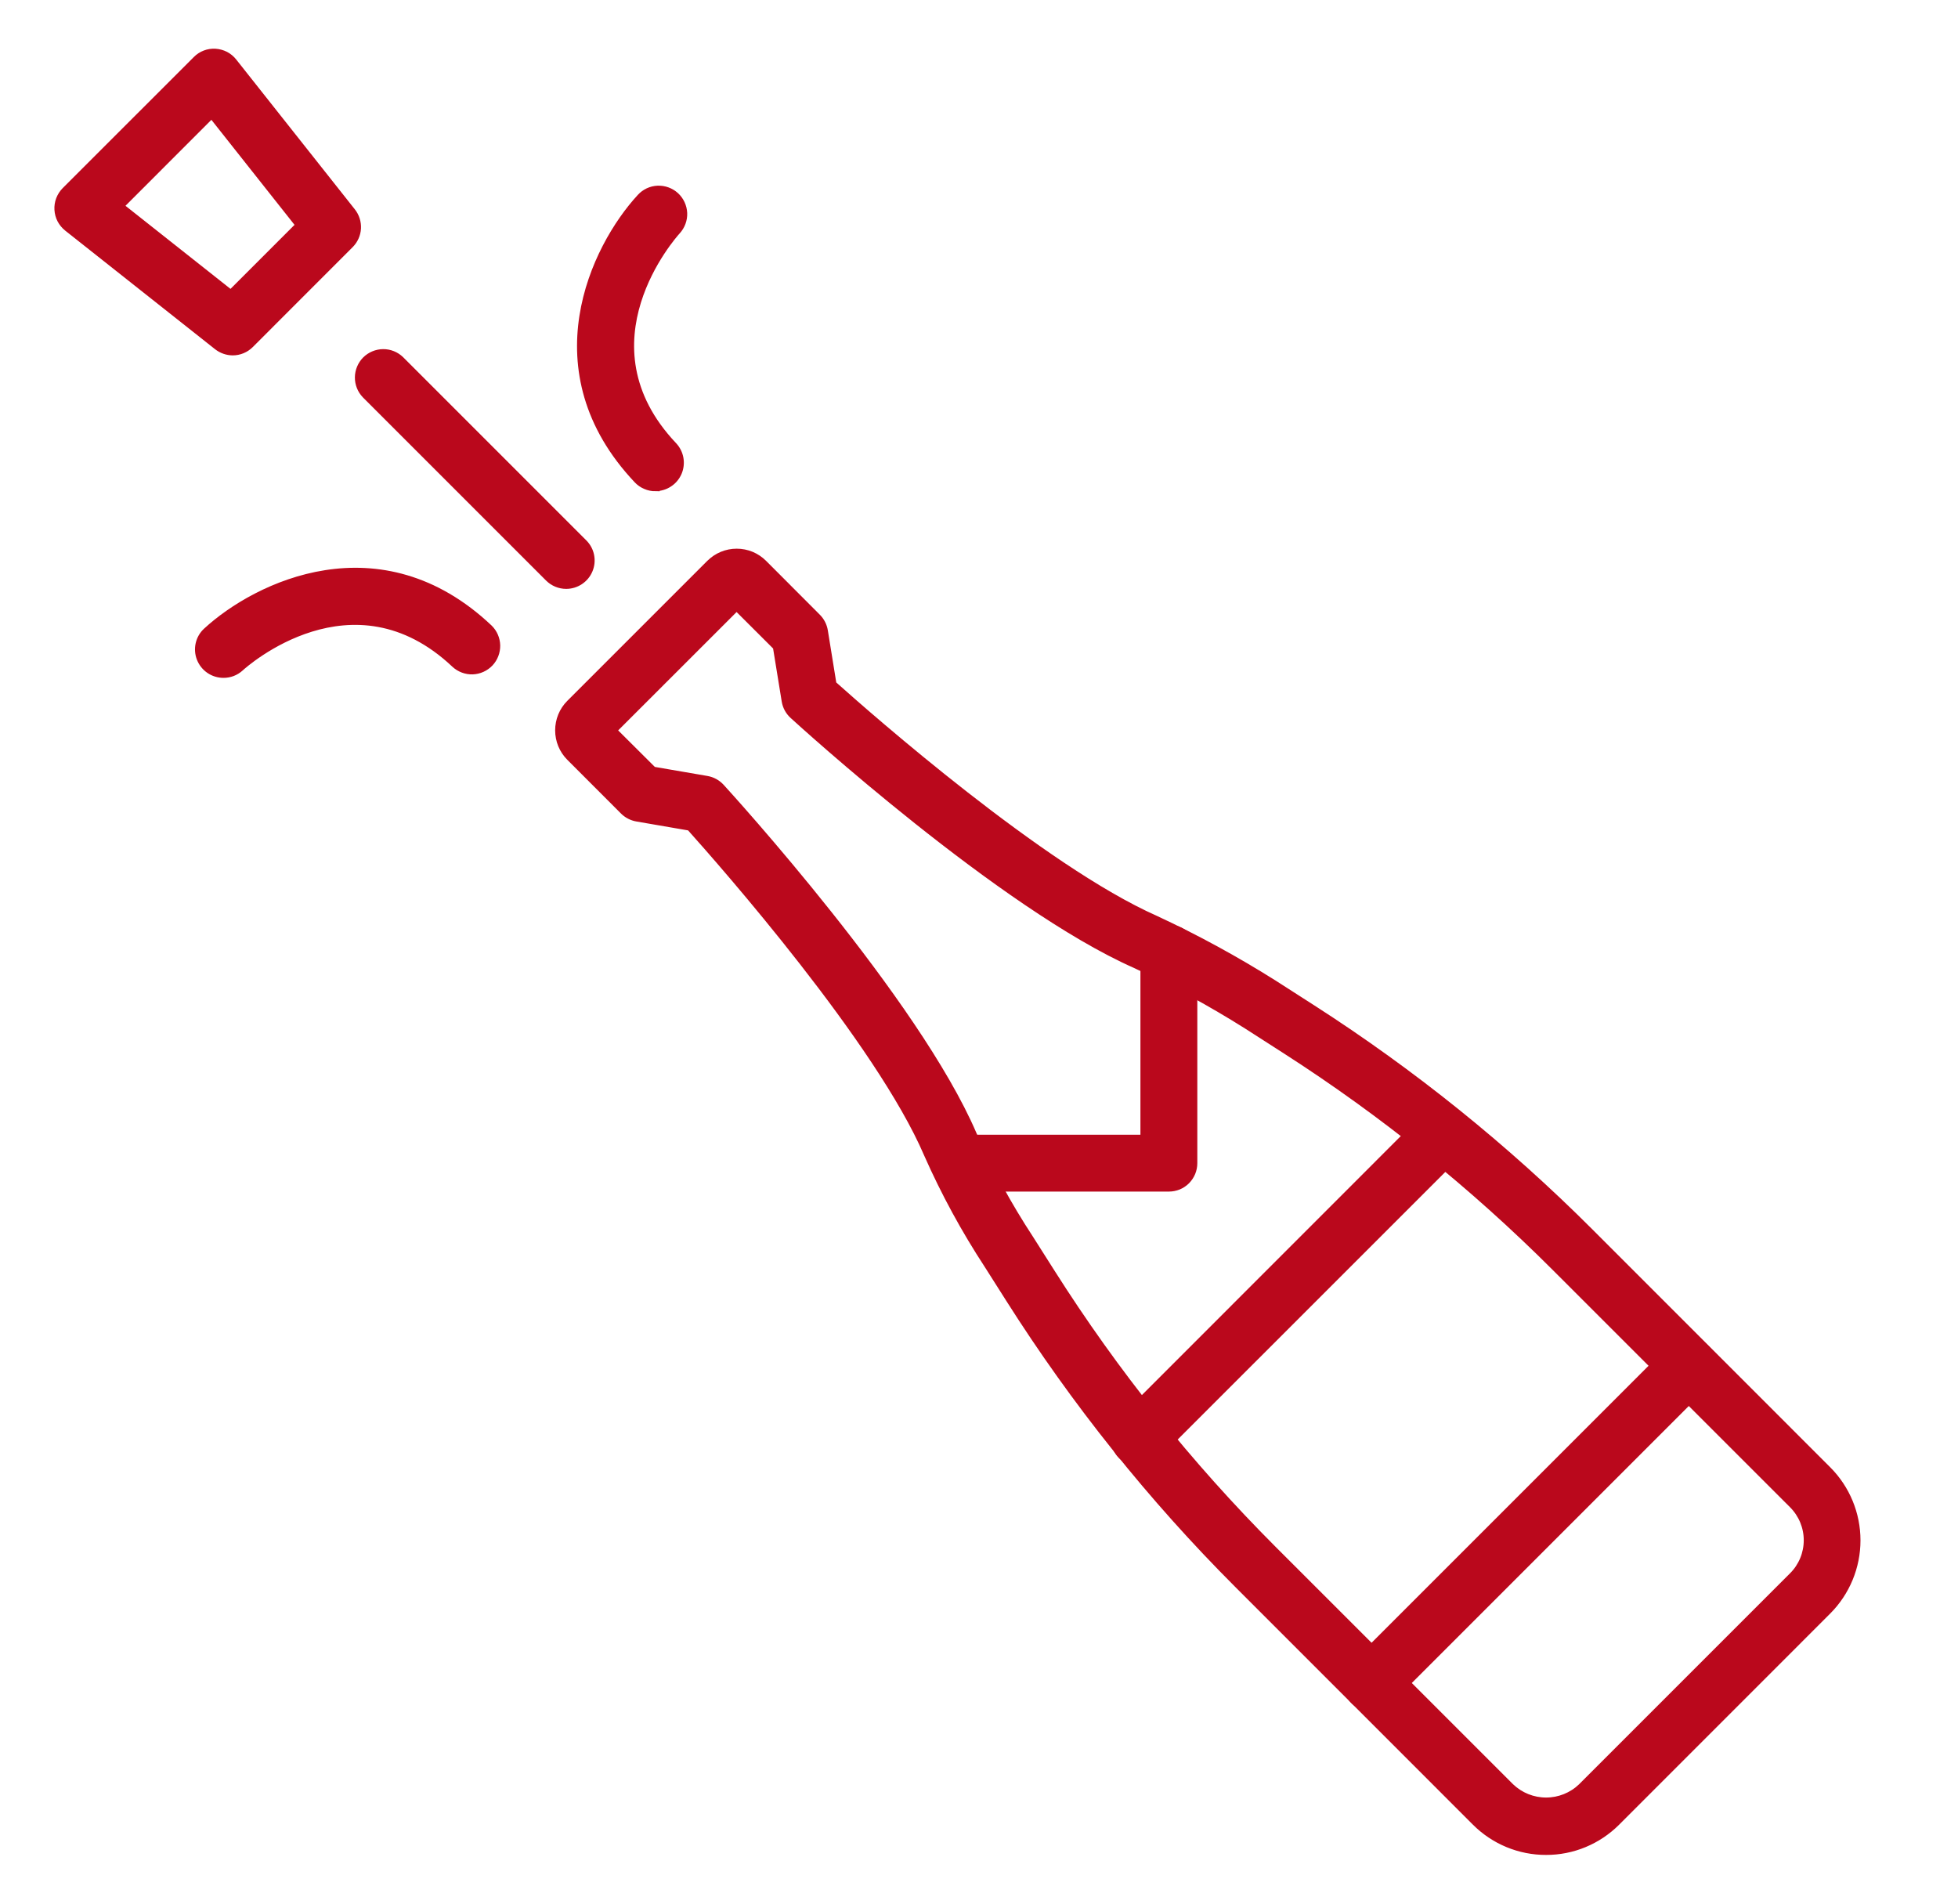
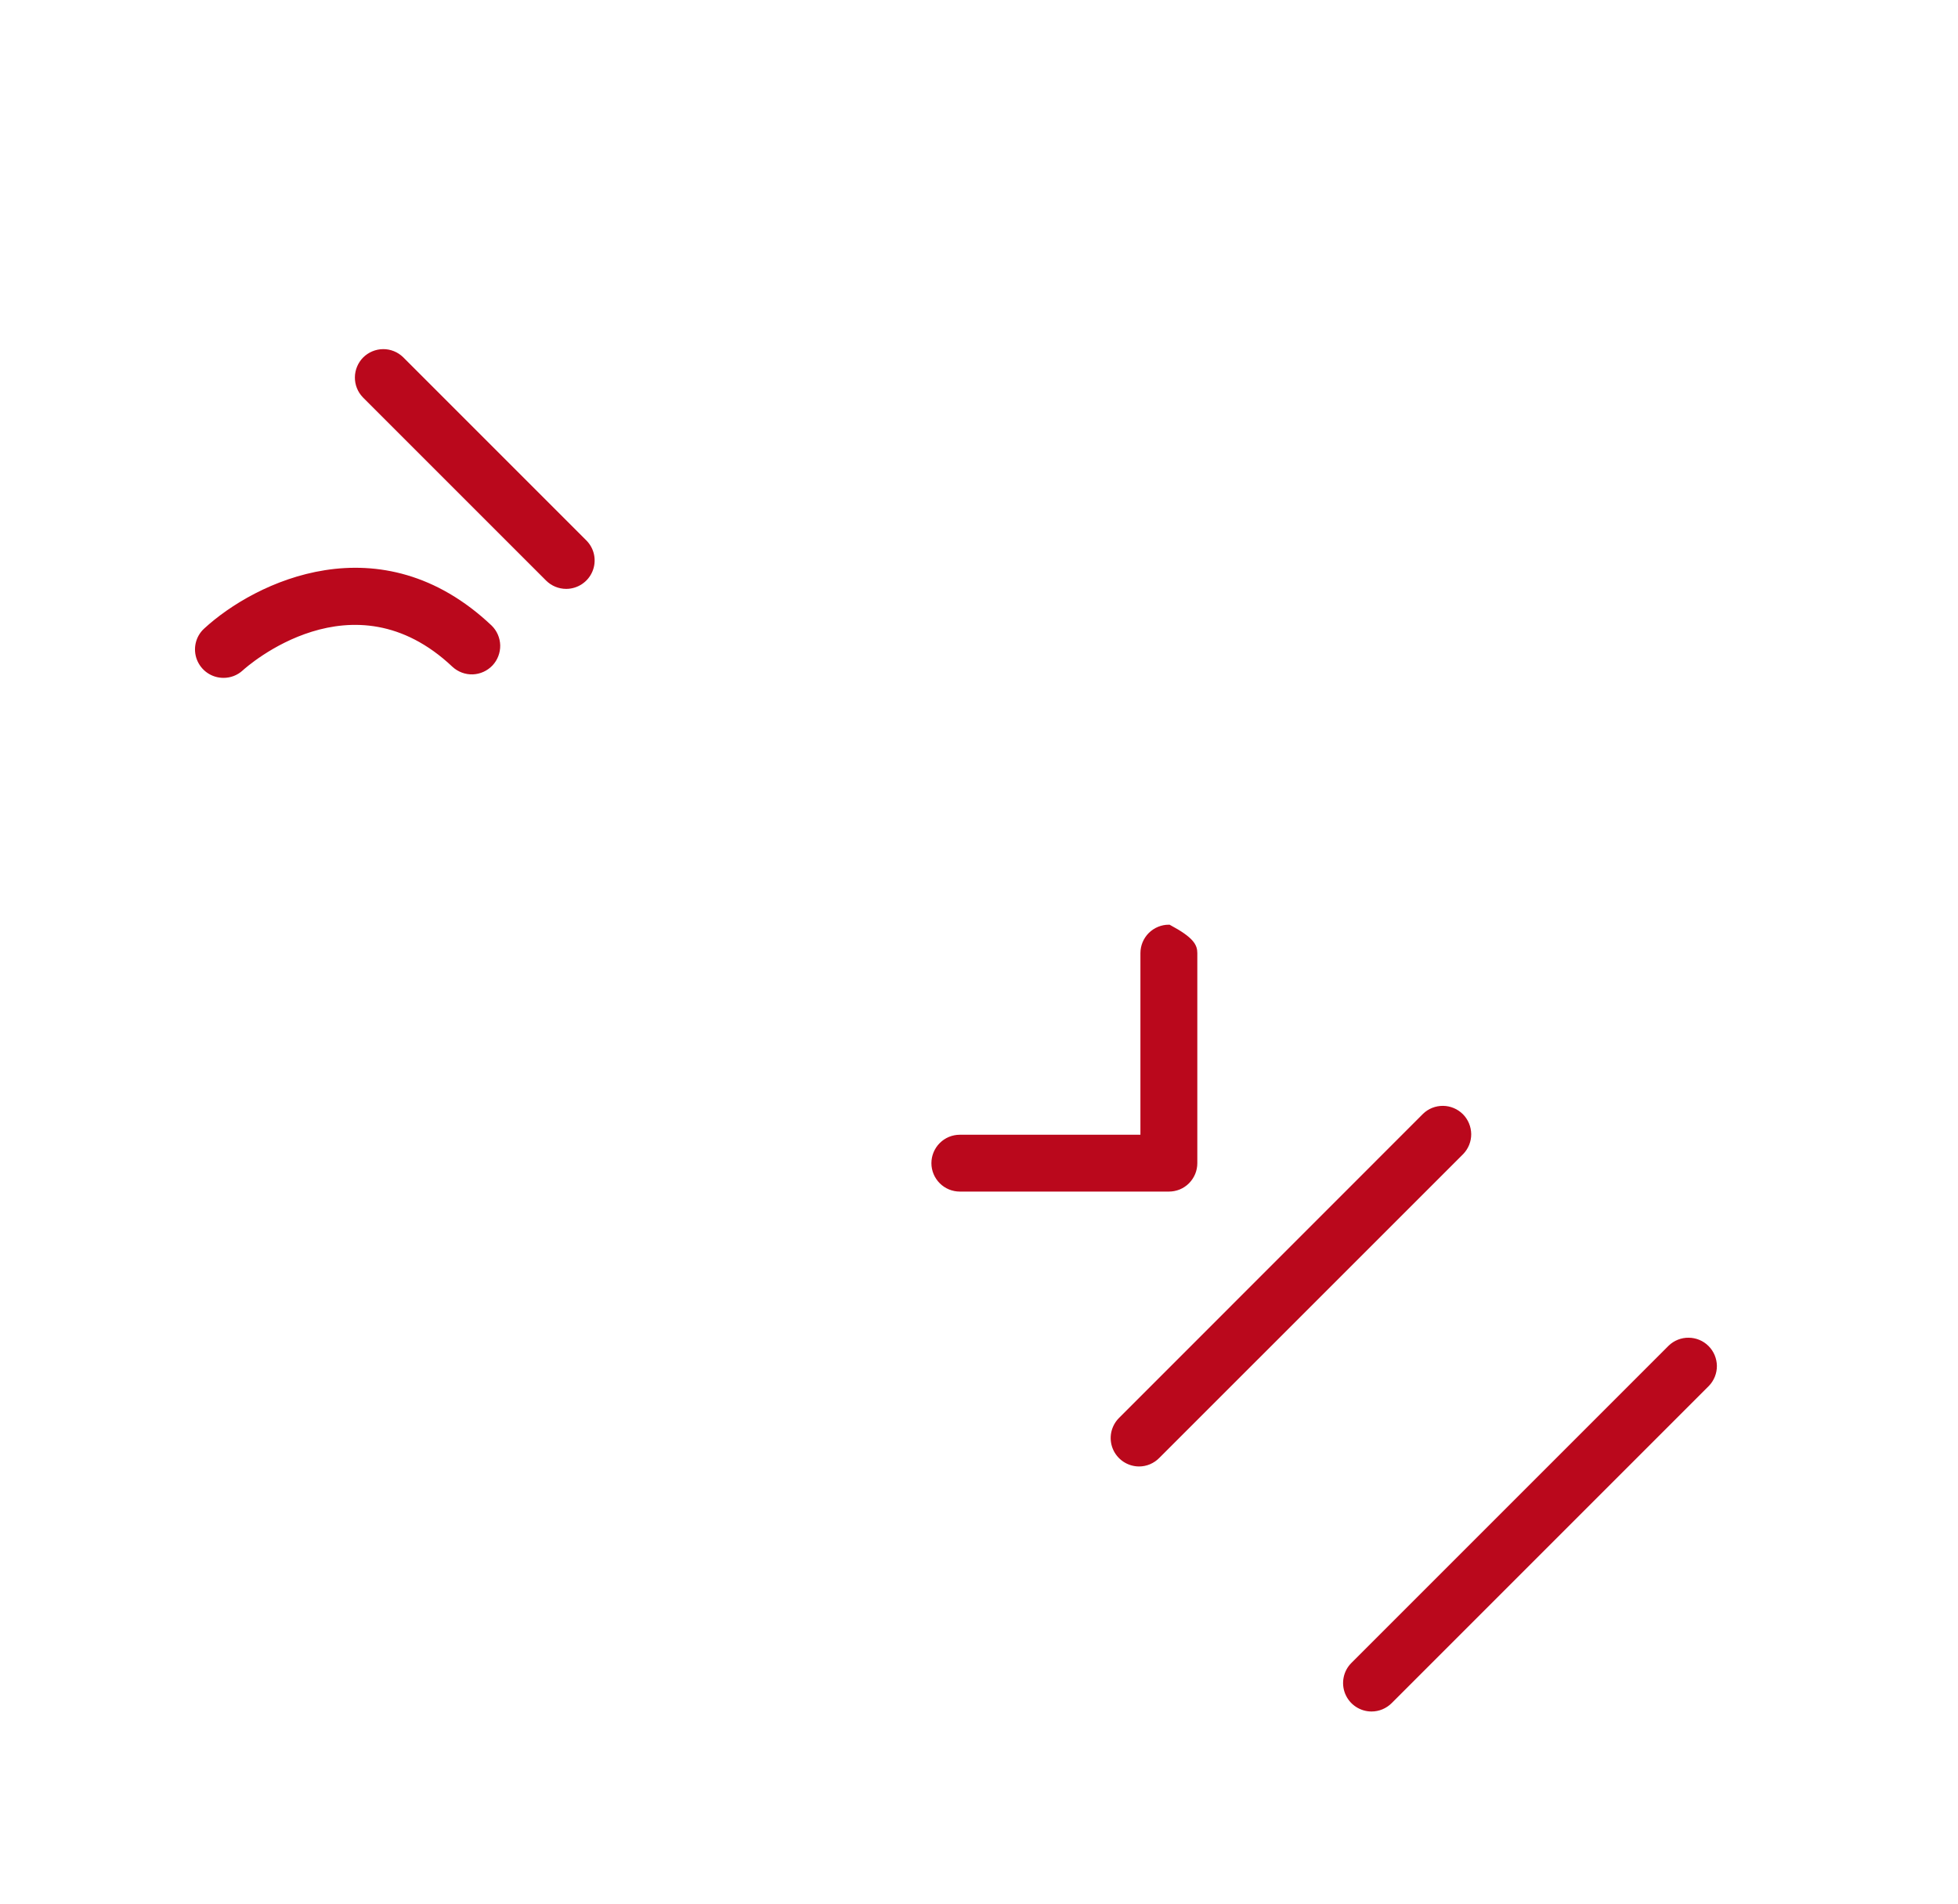
<svg xmlns="http://www.w3.org/2000/svg" width="36" height="35" viewBox="0 0 36 35" fill="none">
-   <path d="M28.426 34.054C28.183 34.055 27.942 34.007 27.717 33.914C27.492 33.821 27.288 33.684 27.116 33.512L22.747 29.142C21.158 27.552 19.749 25.791 18.545 23.892L18.149 23.268C17.724 22.619 17.353 21.937 17.039 21.228C16.151 19.153 13.271 15.883 12.677 15.221L11.707 15.054C11.611 15.037 11.522 14.991 11.453 14.922L10.464 13.932C10.331 13.798 10.257 13.617 10.257 13.428C10.257 13.238 10.331 13.057 10.464 12.923L13.04 10.347C13.107 10.281 13.185 10.228 13.272 10.192C13.359 10.156 13.451 10.138 13.545 10.138C13.639 10.138 13.732 10.156 13.819 10.192C13.905 10.228 13.984 10.281 14.05 10.347L15.038 11.337C15.108 11.407 15.155 11.498 15.171 11.596L15.329 12.573C15.986 13.161 19.17 15.963 21.253 16.886C22.003 17.235 22.729 17.631 23.429 18.072L24.138 18.527C25.983 19.712 27.696 21.092 29.246 22.642L33.615 27.012C33.962 27.359 34.157 27.83 34.157 28.321C34.157 28.812 33.962 29.283 33.615 29.631L29.734 33.513C29.562 33.685 29.358 33.821 29.134 33.914C28.91 34.007 28.669 34.055 28.426 34.054V34.054ZM12.016 14.147L12.999 14.316C13.103 14.334 13.197 14.386 13.268 14.463C13.414 14.623 16.858 18.402 17.909 20.856C18.203 21.519 18.551 22.156 18.949 22.763L19.345 23.387C20.511 25.227 21.877 26.932 23.416 28.473L27.786 32.842C27.958 33.007 28.188 33.099 28.427 33.099C28.665 33.099 28.895 33.007 29.067 32.842L32.949 28.96C33.119 28.79 33.214 28.559 33.214 28.319C33.214 28.079 33.119 27.849 32.949 27.678L28.579 23.309C27.076 21.807 25.416 20.471 23.628 19.323L22.919 18.868C22.26 18.453 21.576 18.079 20.87 17.751C18.408 16.66 14.725 13.305 14.57 13.163C14.491 13.091 14.439 12.995 14.422 12.89L14.261 11.899L13.543 11.182L11.295 13.429L12.016 14.147Z" fill="#BA081C" stroke="#BA081C" stroke-width="0.1" />
-   <path d="M21.491 21.858H17.648C17.523 21.858 17.403 21.809 17.314 21.72C17.225 21.631 17.175 21.511 17.175 21.386C17.175 21.26 17.225 21.14 17.314 21.051C17.403 20.962 17.523 20.913 17.648 20.913H21.018V17.524C21.018 17.398 21.068 17.278 21.157 17.189C21.246 17.101 21.366 17.051 21.491 17.051C21.617 17.051 21.737 17.101 21.826 17.189C21.914 17.278 21.964 17.398 21.964 17.524V21.386C21.964 21.448 21.952 21.509 21.928 21.567C21.904 21.624 21.869 21.676 21.826 21.72C21.782 21.764 21.729 21.799 21.672 21.823C21.614 21.846 21.553 21.858 21.491 21.858V21.858Z" fill="#BA081C" stroke="#BA081C" stroke-width="0.1" />
+   <path d="M21.491 21.858H17.648C17.523 21.858 17.403 21.809 17.314 21.72C17.225 21.631 17.175 21.511 17.175 21.386C17.175 21.26 17.225 21.14 17.314 21.051C17.403 20.962 17.523 20.913 17.648 20.913H21.018V17.524C21.018 17.398 21.068 17.278 21.157 17.189C21.246 17.101 21.366 17.051 21.491 17.051C21.914 17.278 21.964 17.398 21.964 17.524V21.386C21.964 21.448 21.952 21.509 21.928 21.567C21.904 21.624 21.869 21.676 21.826 21.72C21.782 21.764 21.729 21.799 21.672 21.823C21.614 21.846 21.553 21.858 21.491 21.858V21.858Z" fill="#BA081C" stroke="#BA081C" stroke-width="0.1" />
  <path d="M20.944 26.912C20.851 26.912 20.759 26.884 20.681 26.832C20.604 26.78 20.543 26.707 20.507 26.62C20.471 26.534 20.462 26.439 20.48 26.347C20.499 26.255 20.544 26.171 20.61 26.105L26.198 20.515C26.287 20.428 26.407 20.381 26.531 20.382C26.655 20.383 26.773 20.433 26.861 20.52C26.949 20.608 26.998 20.727 27 20.851C27.001 20.975 26.953 21.094 26.867 21.183L21.279 26.77C21.235 26.815 21.183 26.85 21.125 26.875C21.068 26.899 21.006 26.912 20.944 26.912V26.912Z" fill="#BA081C" stroke="#BA081C" stroke-width="0.1" />
  <path d="M25.217 31.417C25.123 31.417 25.032 31.389 24.954 31.337C24.876 31.285 24.816 31.211 24.78 31.125C24.744 31.038 24.735 30.943 24.753 30.852C24.771 30.76 24.816 30.676 24.882 30.61L30.715 24.777C30.804 24.691 30.924 24.643 31.048 24.645C31.172 24.646 31.29 24.695 31.378 24.783C31.466 24.871 31.515 24.989 31.517 25.113C31.518 25.237 31.47 25.357 31.384 25.446L25.552 31.278C25.508 31.322 25.455 31.357 25.398 31.381C25.34 31.405 25.279 31.417 25.217 31.417V31.417Z" fill="#BA081C" stroke="#BA081C" stroke-width="0.1" />
-   <path d="M12.051 8.982C11.986 8.982 11.923 8.969 11.864 8.943C11.804 8.918 11.751 8.881 11.707 8.834C9.804 6.82 10.912 4.54 11.764 3.617C11.849 3.524 11.967 3.469 12.092 3.464C12.217 3.459 12.34 3.504 12.432 3.588C12.524 3.673 12.579 3.791 12.585 3.917C12.59 4.042 12.545 4.164 12.46 4.257C12.385 4.34 10.626 6.314 12.394 8.182C12.458 8.25 12.5 8.334 12.516 8.425C12.532 8.516 12.521 8.61 12.485 8.694C12.448 8.779 12.388 8.852 12.31 8.902C12.233 8.953 12.143 8.98 12.05 8.98L12.051 8.982Z" fill="#BA081C" stroke="#BA081C" stroke-width="0.1" />
  <path d="M4.108 12.413C4.013 12.413 3.92 12.384 3.842 12.331C3.763 12.277 3.703 12.201 3.668 12.113C3.633 12.024 3.626 11.927 3.647 11.835C3.668 11.742 3.717 11.658 3.787 11.594C4.711 10.742 6.99 9.633 9.004 11.537C9.093 11.624 9.144 11.742 9.147 11.866C9.149 11.99 9.103 12.111 9.018 12.201C8.932 12.291 8.815 12.344 8.691 12.349C8.567 12.353 8.446 12.308 8.354 12.224C6.484 10.457 4.51 12.214 4.428 12.29C4.341 12.37 4.226 12.414 4.108 12.413V12.413Z" fill="#BA081C" stroke="#BA081C" stroke-width="0.1" />
  <path d="M10.41 10.777C10.285 10.777 10.164 10.727 10.076 10.639L6.708 7.271C6.621 7.181 6.574 7.062 6.575 6.938C6.576 6.814 6.626 6.695 6.713 6.607C6.801 6.52 6.92 6.47 7.044 6.469C7.168 6.468 7.287 6.516 7.376 6.602L10.744 9.97C10.81 10.036 10.856 10.12 10.874 10.212C10.892 10.304 10.883 10.399 10.847 10.485C10.811 10.572 10.751 10.645 10.673 10.697C10.595 10.749 10.504 10.777 10.41 10.777Z" fill="#BA081C" stroke="#BA081C" stroke-width="0.1" />
-   <path d="M4.278 6.484C4.172 6.483 4.069 6.447 3.985 6.381L1.229 4.2C1.177 4.158 1.134 4.106 1.103 4.047C1.072 3.988 1.055 3.923 1.051 3.856C1.047 3.789 1.057 3.723 1.081 3.66C1.105 3.598 1.141 3.542 1.188 3.494L3.598 1.085C3.645 1.037 3.701 1 3.764 0.976C3.826 0.952 3.893 0.942 3.96 0.946C4.026 0.95 4.091 0.968 4.151 0.998C4.21 1.029 4.262 1.072 4.303 1.124L6.485 3.88C6.557 3.971 6.593 4.085 6.587 4.201C6.58 4.317 6.531 4.426 6.449 4.508L4.613 6.345C4.524 6.434 4.404 6.484 4.278 6.484V6.484ZM2.232 3.788L4.242 5.378L5.482 4.138L3.891 2.128L2.232 3.788Z" fill="#BA081C" stroke="#BA081C" stroke-width="0.1" />
</svg>